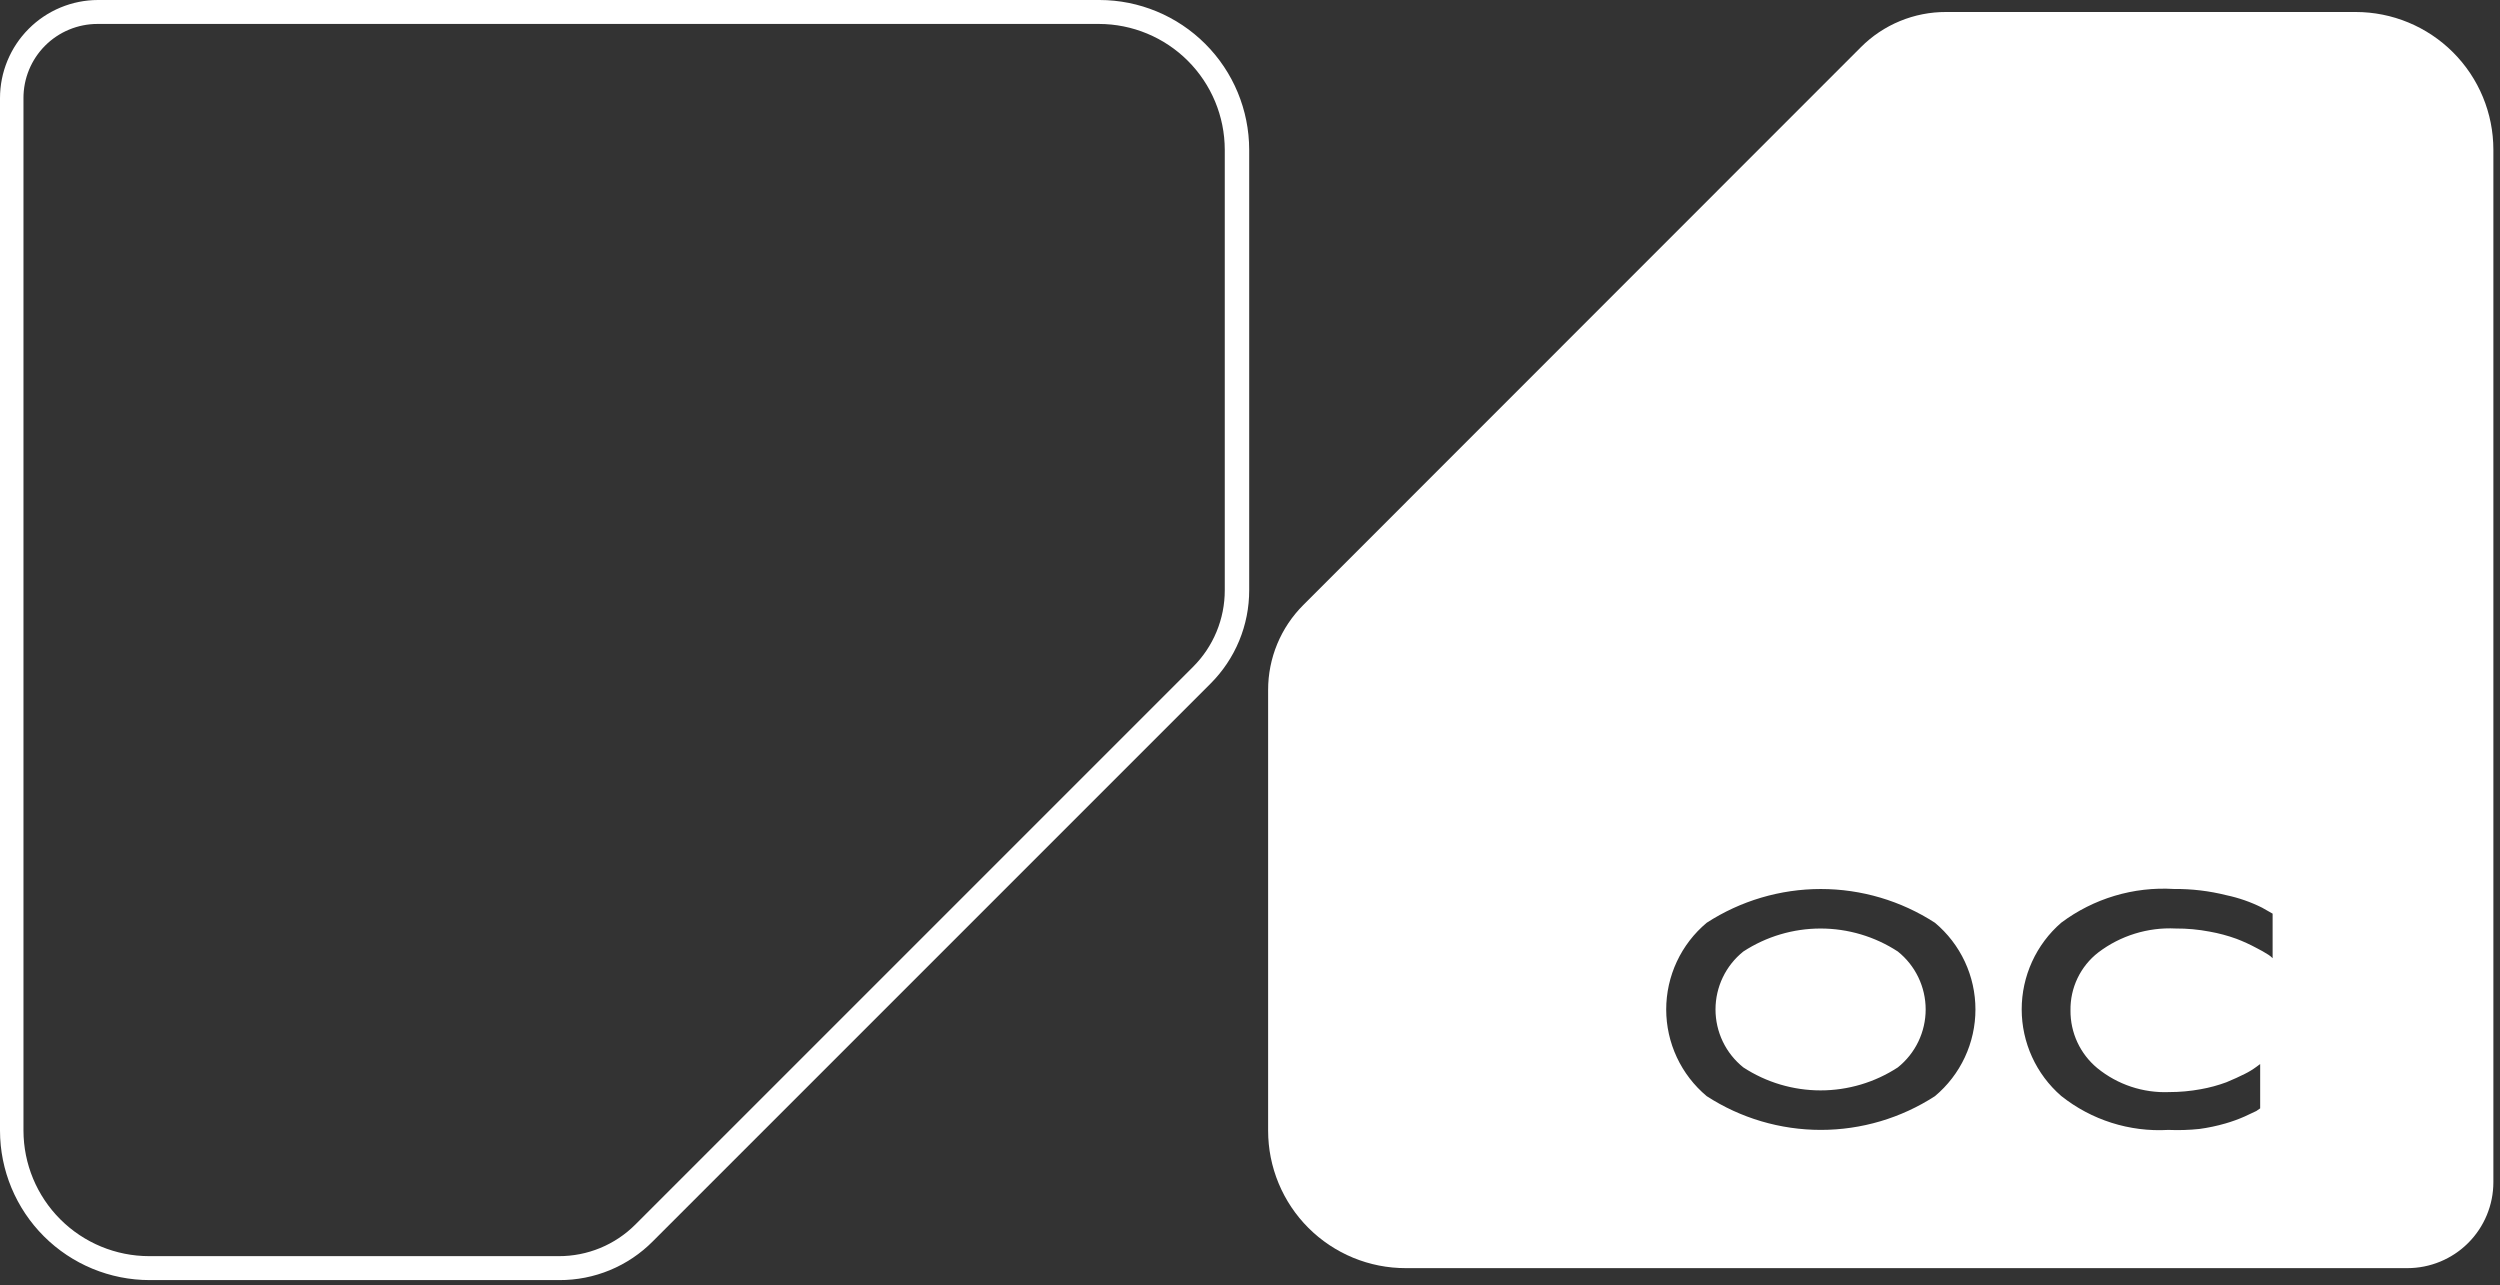
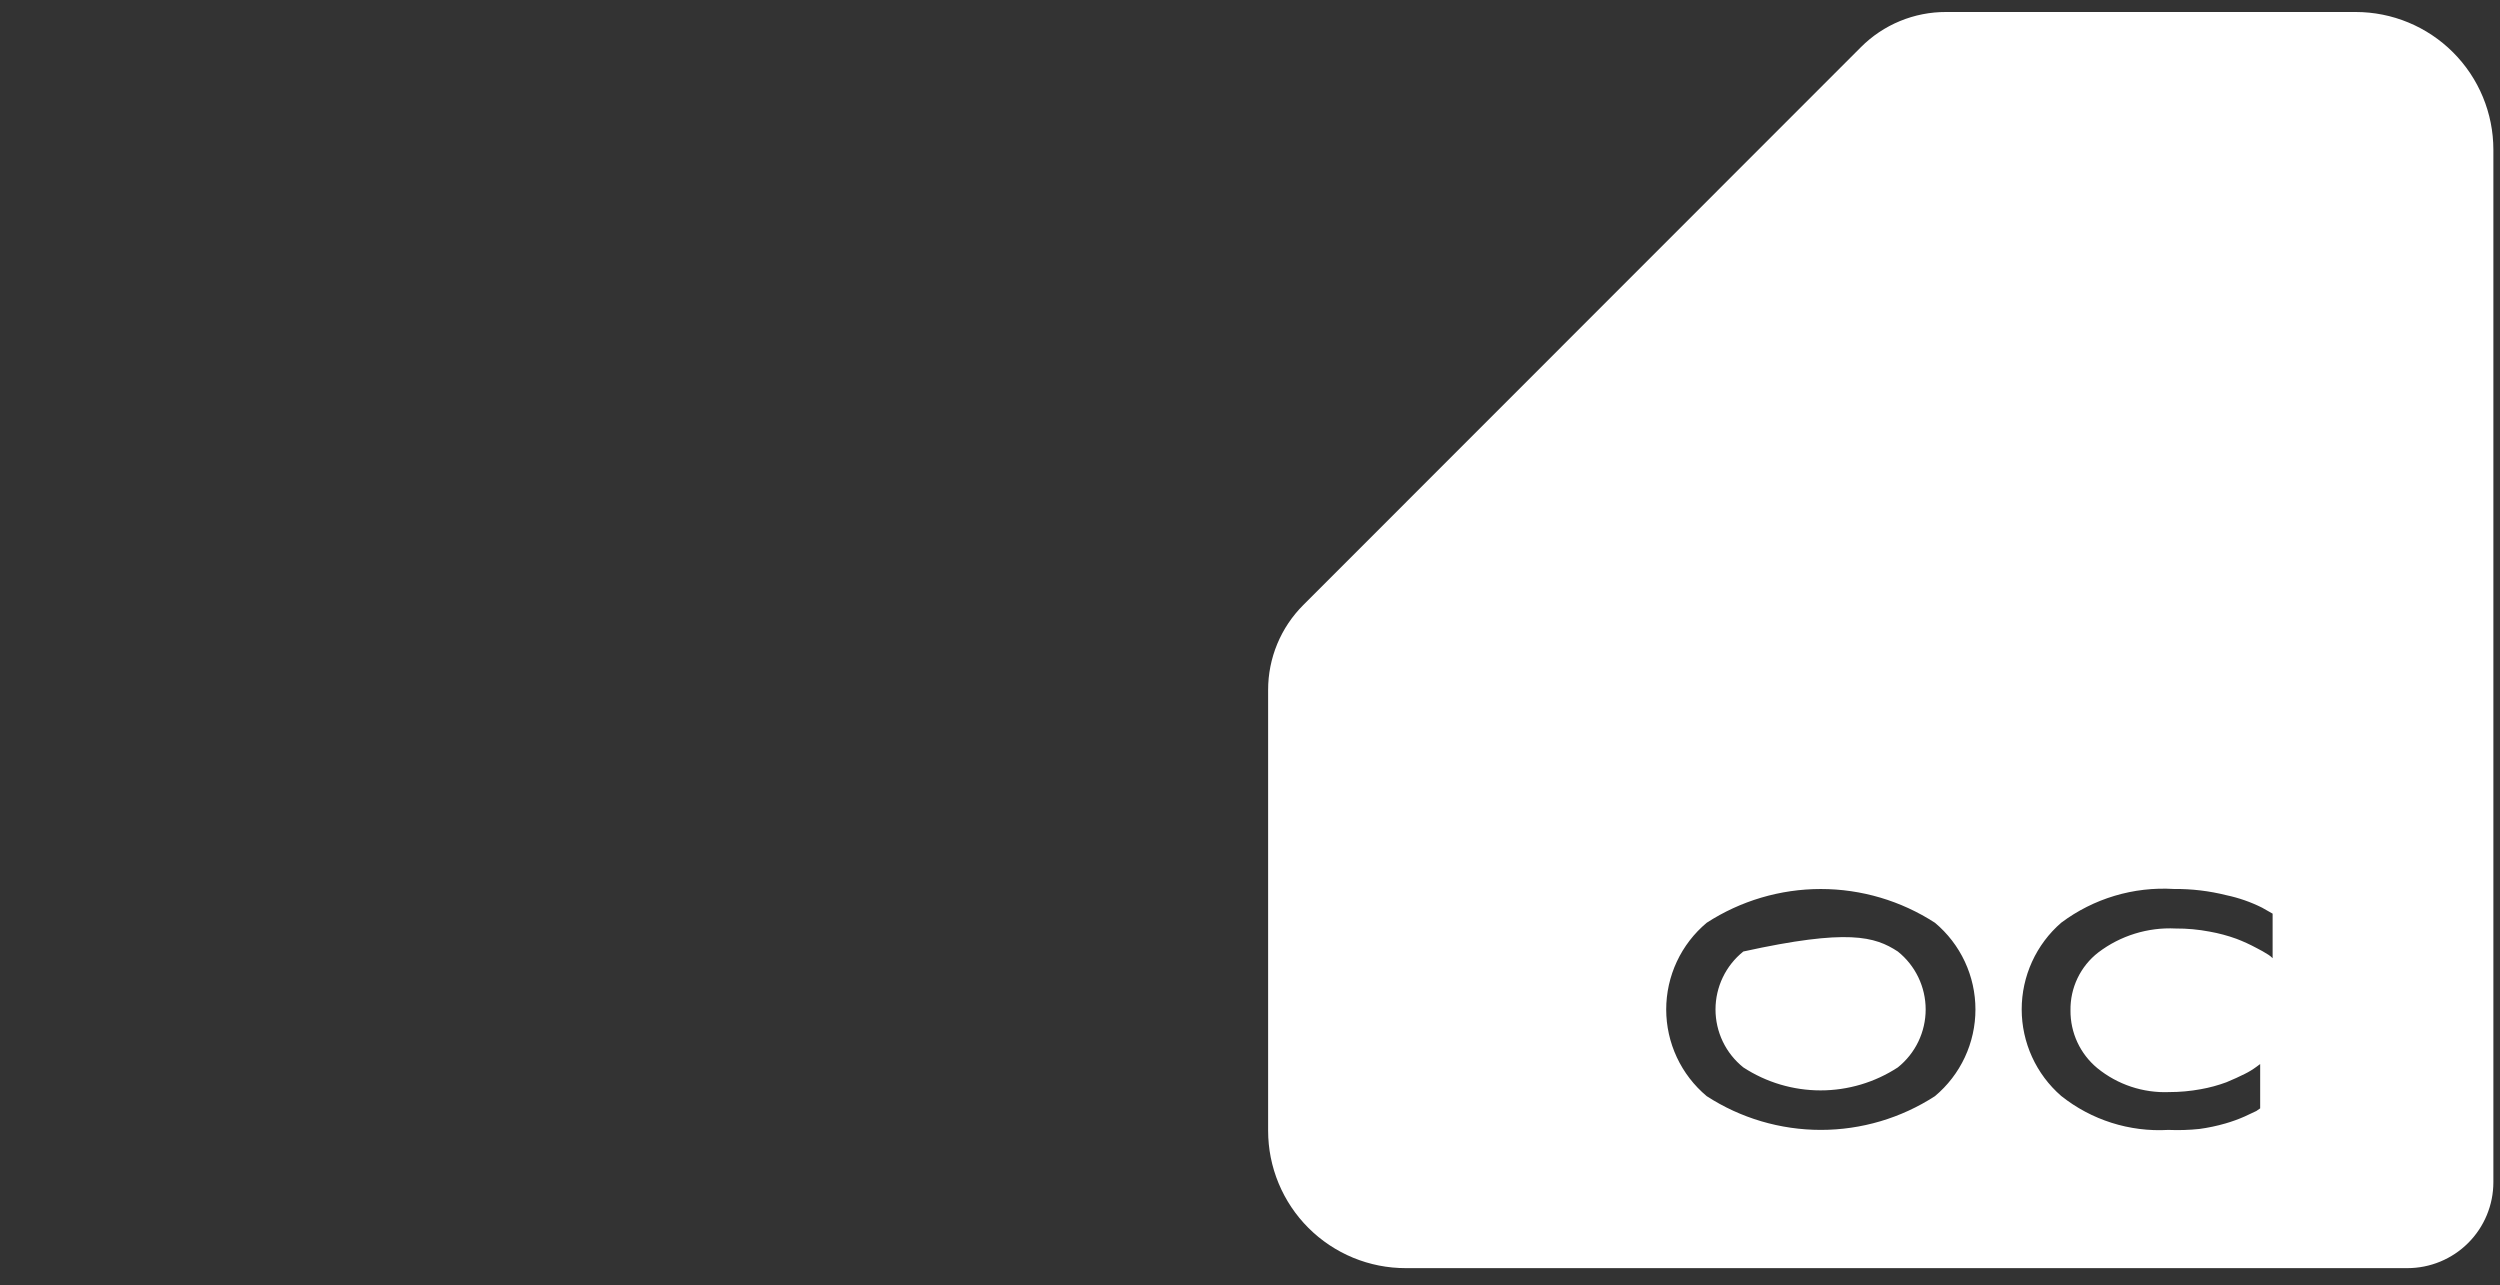
<svg xmlns="http://www.w3.org/2000/svg" width="249" height="128" viewBox="0 0 249 128" fill="none">
  <rect x="0" y="0" width="249" height="128" fill="#333333" stroke="none" />
-   <path d="M55.698 127.497H14.908C10.959 127.497 7.17 125.929 4.375 123.139C1.58 120.348 0.006 116.562 0 112.612V9.78C-7.70274e-06 7.19 1.027 4.706 2.856 2.873C4.685 1.039 7.166 0.006 9.756 0H109.511C113.463 0.006 117.252 1.579 120.046 4.374C122.841 7.168 124.413 10.956 124.42 14.908V58.775C124.423 60.508 124.084 62.224 123.421 63.825C122.757 65.426 121.784 66.879 120.555 68.102L65.024 123.633C63.805 124.865 62.352 125.842 60.751 126.505C59.149 127.169 57.431 127.506 55.698 127.497ZM9.708 2.385C8.738 2.385 7.778 2.577 6.882 2.949C5.986 3.321 5.173 3.866 4.488 4.553C3.803 5.24 3.261 6.055 2.892 6.952C2.523 7.849 2.334 8.81 2.338 9.78V112.612C2.344 115.93 3.666 119.109 6.014 121.452C8.362 123.795 11.543 125.112 14.861 125.112H55.65C57.067 125.117 58.471 124.841 59.781 124.301C61.092 123.76 62.282 122.966 63.283 121.963L118.814 66.432C119.823 65.429 120.623 64.236 121.167 62.921C121.712 61.607 121.99 60.198 121.987 58.775V14.908C121.98 11.589 120.659 8.407 118.312 6.06C115.965 3.713 112.783 2.392 109.463 2.385H9.708Z" fill="white" />
-   <path fill-rule="evenodd" clip-rule="evenodd" d="M189.237 2.098C190.695 1.496 192.257 1.189 193.834 1.195H234.624C238.262 1.195 241.75 2.64 244.322 5.212C246.895 7.784 248.34 11.273 248.34 14.911V117.743C248.34 120.014 247.438 122.192 245.832 123.798C244.226 125.404 242.047 126.306 239.776 126.306H140.021C138.221 126.31 136.438 125.958 134.774 125.271C133.11 124.584 131.598 123.576 130.324 122.305C129.05 121.033 128.039 119.522 127.35 117.86C126.66 116.197 126.305 114.415 126.305 112.615V68.724C126.302 67.151 126.611 65.593 127.213 64.14C127.814 62.687 128.698 61.367 129.812 60.256L185.343 4.701C186.456 3.584 187.78 2.699 189.237 2.098ZM181.354 112.538C185.388 112.538 189.335 111.371 192.72 109.177C193.983 108.12 194.999 106.799 195.696 105.307C196.393 103.815 196.754 102.188 196.754 100.542C196.754 98.895 196.393 97.268 195.696 95.776C194.999 94.284 193.983 92.963 192.72 91.907C189.335 89.713 185.388 88.545 181.354 88.545C177.32 88.545 173.372 89.713 169.988 91.907C168.725 92.963 167.709 94.284 167.012 95.776C166.315 97.268 165.954 98.895 165.954 100.542C165.954 102.188 166.315 103.815 167.012 105.307C167.709 106.799 168.725 108.12 169.988 109.177C173.372 111.371 177.32 112.538 181.354 112.538ZM181.33 108.603C178.598 108.603 175.925 107.808 173.637 106.314C172.772 105.621 172.073 104.743 171.593 103.744C171.113 102.744 170.864 101.65 170.864 100.542C170.864 99.433 171.113 98.339 171.593 97.34C172.073 96.34 172.772 95.462 173.637 94.769C175.925 93.276 178.598 92.481 181.33 92.481C184.062 92.481 186.735 93.276 189.023 94.769C189.888 95.462 190.587 96.34 191.067 97.34C191.547 98.339 191.796 99.433 191.796 100.542C191.796 101.65 191.547 102.744 191.067 103.744C190.587 104.743 189.888 105.621 189.023 106.314C186.735 107.808 184.062 108.603 181.33 108.603ZM205.291 109.153C208.307 111.555 212.103 112.761 215.953 112.54H215.977C217.004 112.583 218.032 112.551 219.054 112.445C219.933 112.326 220.802 112.143 221.654 111.896C222.305 111.709 222.943 111.478 223.563 111.204L224.731 110.656L225.113 110.393V105.98L224.755 106.243C224.388 106.516 223.997 106.756 223.586 106.958C223.062 107.221 222.442 107.507 221.75 107.793C220.921 108.099 220.067 108.331 219.197 108.485C218.159 108.677 217.105 108.773 216.049 108.771C213.452 108.877 210.907 108.028 208.893 106.386C208.048 105.687 207.369 104.808 206.907 103.813C206.445 102.819 206.211 101.734 206.221 100.637C206.203 99.526 206.443 98.426 206.923 97.424C207.403 96.422 208.11 95.546 208.988 94.865C211.196 93.188 213.924 92.343 216.693 92.479C217.829 92.472 218.964 92.576 220.08 92.789C220.989 92.951 221.883 93.19 222.751 93.505C223.43 93.764 224.092 94.066 224.731 94.411C225.149 94.62 225.555 94.851 225.948 95.103C226.095 95.199 226.231 95.311 226.353 95.437V91L225.304 90.404C224.177 89.84 222.983 89.423 221.75 89.163C220.042 88.735 218.286 88.526 216.526 88.543C212.5 88.295 208.518 89.487 205.291 91.907C204.057 92.979 203.068 94.304 202.39 95.792C201.712 97.279 201.361 98.895 201.361 100.53C201.361 102.165 201.712 103.78 202.39 105.268C203.068 106.755 204.057 108.08 205.291 109.153Z" fill="white" />
+   <path fill-rule="evenodd" clip-rule="evenodd" d="M189.237 2.098C190.695 1.496 192.257 1.189 193.834 1.195H234.624C238.262 1.195 241.75 2.64 244.322 5.212C246.895 7.784 248.34 11.273 248.34 14.911V117.743C248.34 120.014 247.438 122.192 245.832 123.798C244.226 125.404 242.047 126.306 239.776 126.306H140.021C138.221 126.31 136.438 125.958 134.774 125.271C133.11 124.584 131.598 123.576 130.324 122.305C129.05 121.033 128.039 119.522 127.35 117.86C126.66 116.197 126.305 114.415 126.305 112.615V68.724C126.302 67.151 126.611 65.593 127.213 64.14C127.814 62.687 128.698 61.367 129.812 60.256L185.343 4.701C186.456 3.584 187.78 2.699 189.237 2.098ZM181.354 112.538C185.388 112.538 189.335 111.371 192.72 109.177C193.983 108.12 194.999 106.799 195.696 105.307C196.393 103.815 196.754 102.188 196.754 100.542C196.754 98.895 196.393 97.268 195.696 95.776C194.999 94.284 193.983 92.963 192.72 91.907C189.335 89.713 185.388 88.545 181.354 88.545C177.32 88.545 173.372 89.713 169.988 91.907C168.725 92.963 167.709 94.284 167.012 95.776C166.315 97.268 165.954 98.895 165.954 100.542C165.954 102.188 166.315 103.815 167.012 105.307C167.709 106.799 168.725 108.12 169.988 109.177C173.372 111.371 177.32 112.538 181.354 112.538ZM181.33 108.603C178.598 108.603 175.925 107.808 173.637 106.314C172.772 105.621 172.073 104.743 171.593 103.744C171.113 102.744 170.864 101.65 170.864 100.542C170.864 99.433 171.113 98.339 171.593 97.34C172.073 96.34 172.772 95.462 173.637 94.769C184.062 92.481 186.735 93.276 189.023 94.769C189.888 95.462 190.587 96.34 191.067 97.34C191.547 98.339 191.796 99.433 191.796 100.542C191.796 101.65 191.547 102.744 191.067 103.744C190.587 104.743 189.888 105.621 189.023 106.314C186.735 107.808 184.062 108.603 181.33 108.603ZM205.291 109.153C208.307 111.555 212.103 112.761 215.953 112.54H215.977C217.004 112.583 218.032 112.551 219.054 112.445C219.933 112.326 220.802 112.143 221.654 111.896C222.305 111.709 222.943 111.478 223.563 111.204L224.731 110.656L225.113 110.393V105.98L224.755 106.243C224.388 106.516 223.997 106.756 223.586 106.958C223.062 107.221 222.442 107.507 221.75 107.793C220.921 108.099 220.067 108.331 219.197 108.485C218.159 108.677 217.105 108.773 216.049 108.771C213.452 108.877 210.907 108.028 208.893 106.386C208.048 105.687 207.369 104.808 206.907 103.813C206.445 102.819 206.211 101.734 206.221 100.637C206.203 99.526 206.443 98.426 206.923 97.424C207.403 96.422 208.11 95.546 208.988 94.865C211.196 93.188 213.924 92.343 216.693 92.479C217.829 92.472 218.964 92.576 220.08 92.789C220.989 92.951 221.883 93.19 222.751 93.505C223.43 93.764 224.092 94.066 224.731 94.411C225.149 94.62 225.555 94.851 225.948 95.103C226.095 95.199 226.231 95.311 226.353 95.437V91L225.304 90.404C224.177 89.84 222.983 89.423 221.75 89.163C220.042 88.735 218.286 88.526 216.526 88.543C212.5 88.295 208.518 89.487 205.291 91.907C204.057 92.979 203.068 94.304 202.39 95.792C201.712 97.279 201.361 98.895 201.361 100.53C201.361 102.165 201.712 103.78 202.39 105.268C203.068 106.755 204.057 108.08 205.291 109.153Z" fill="white" />
</svg>